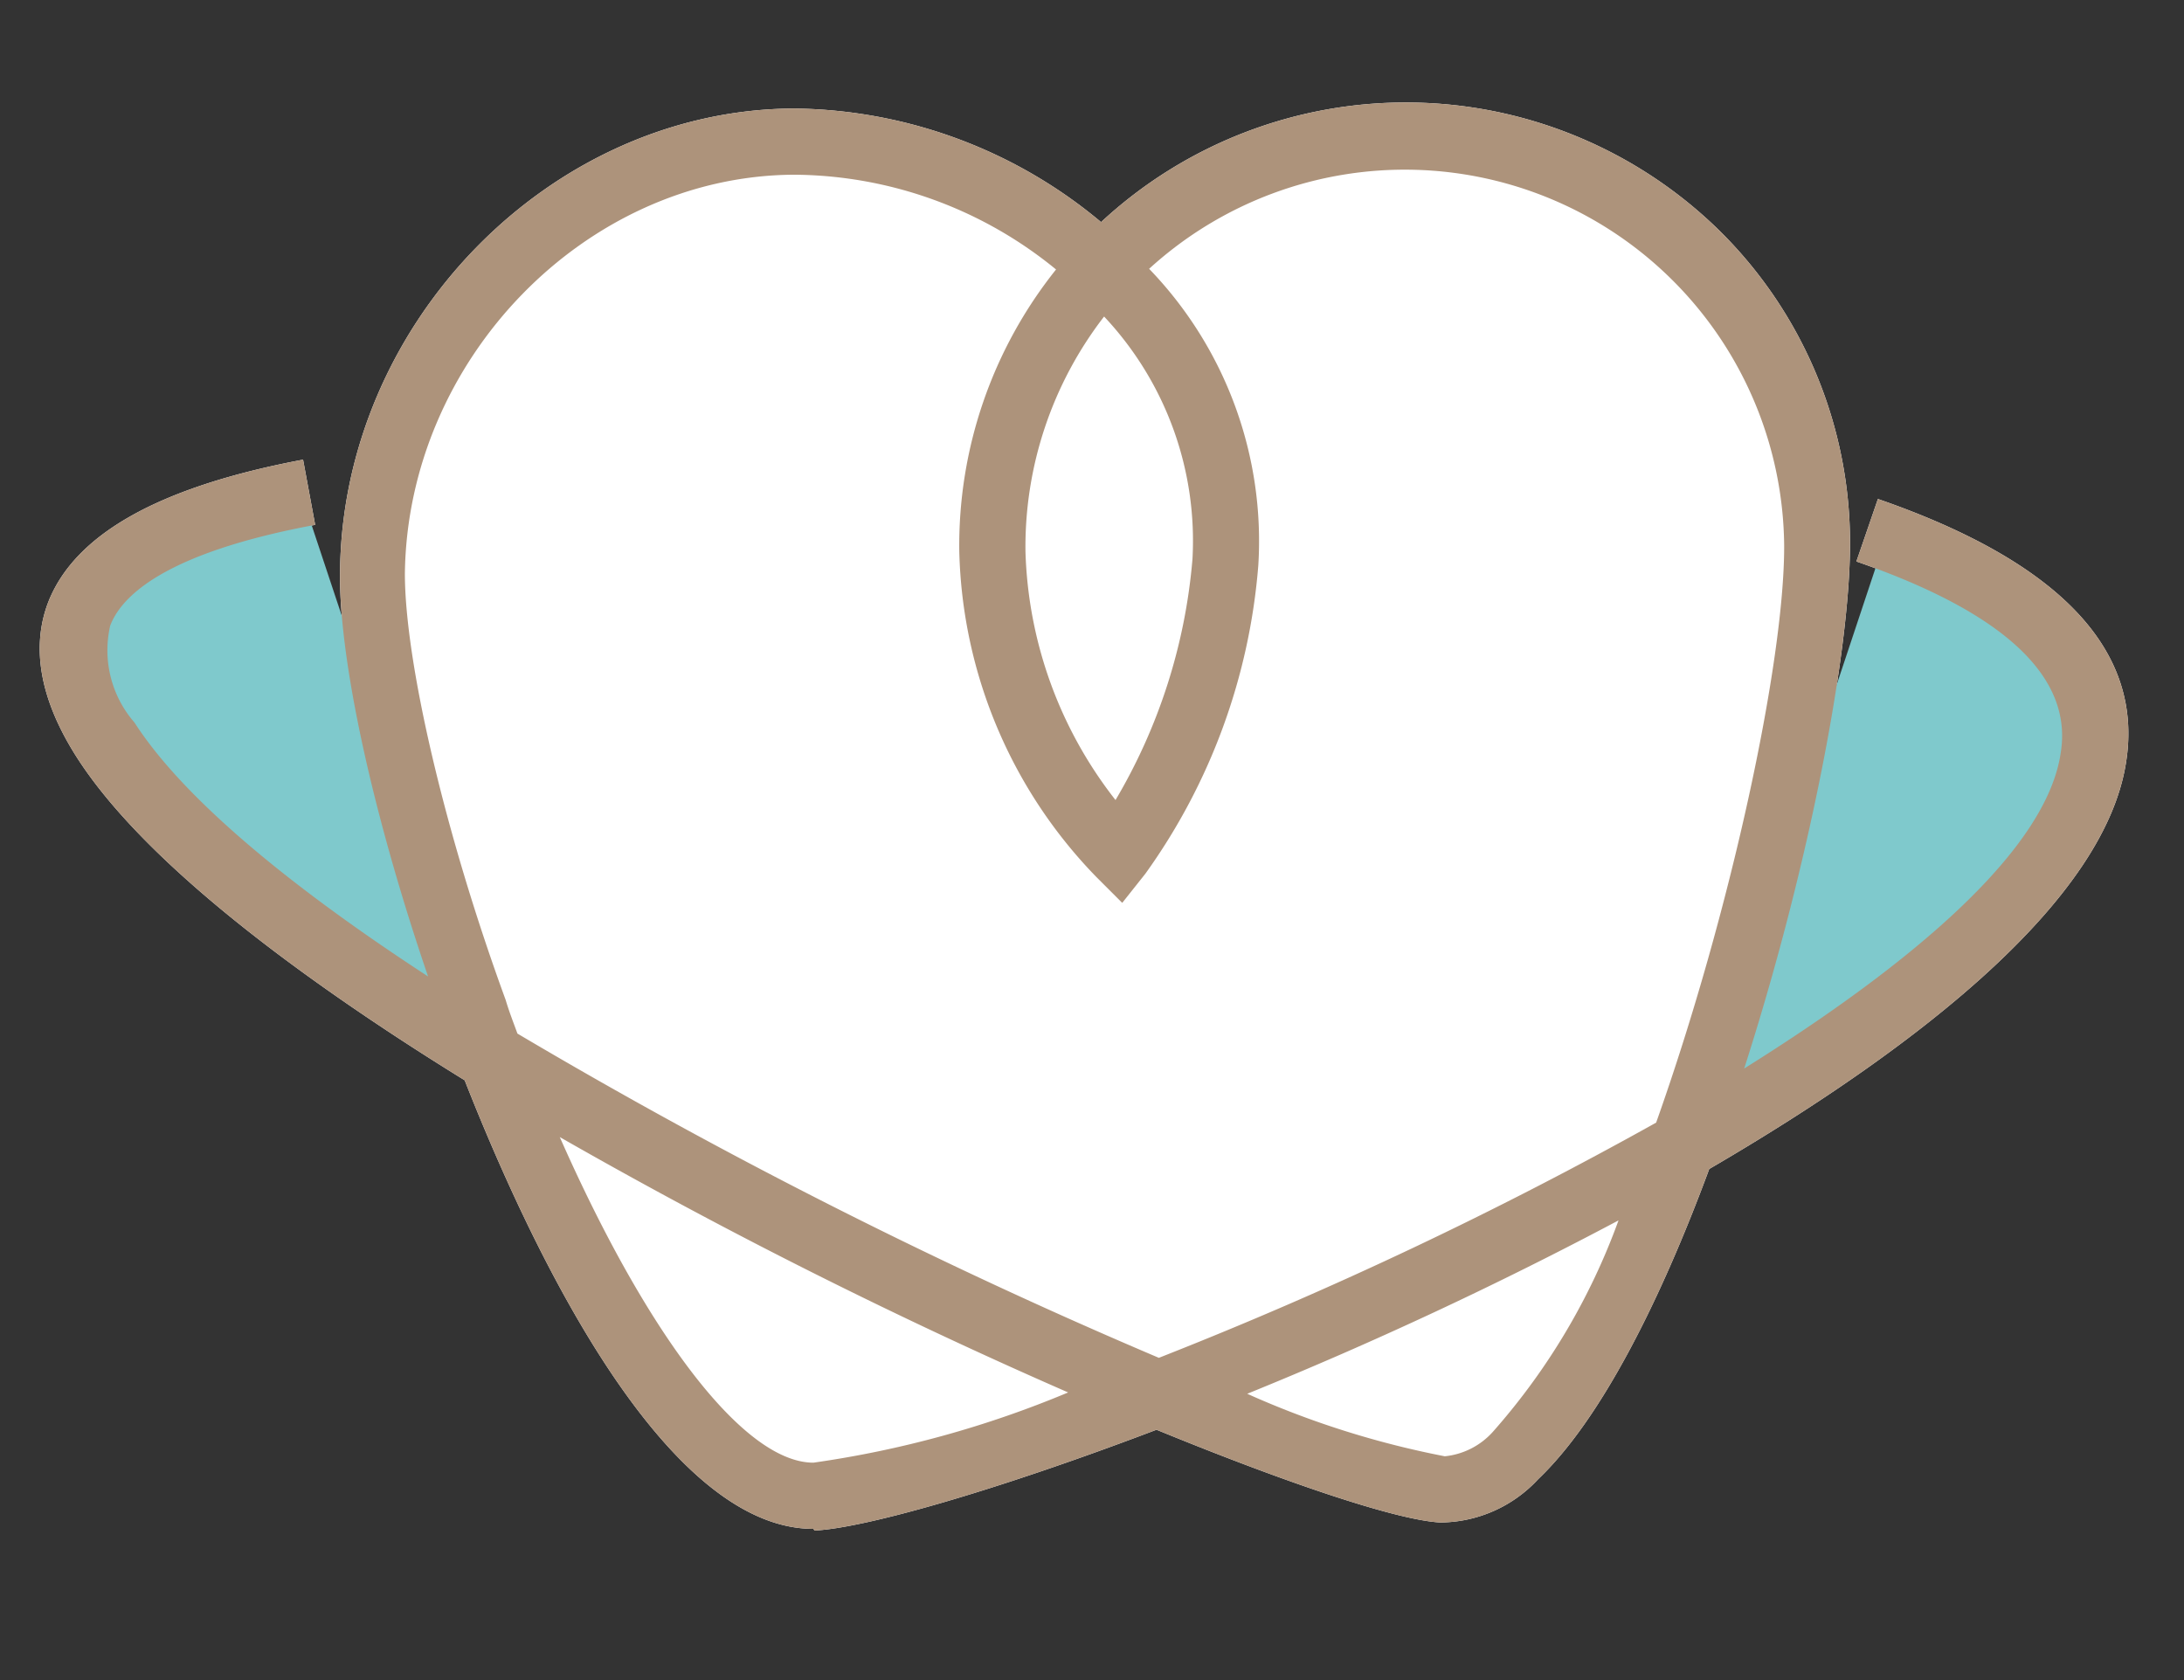
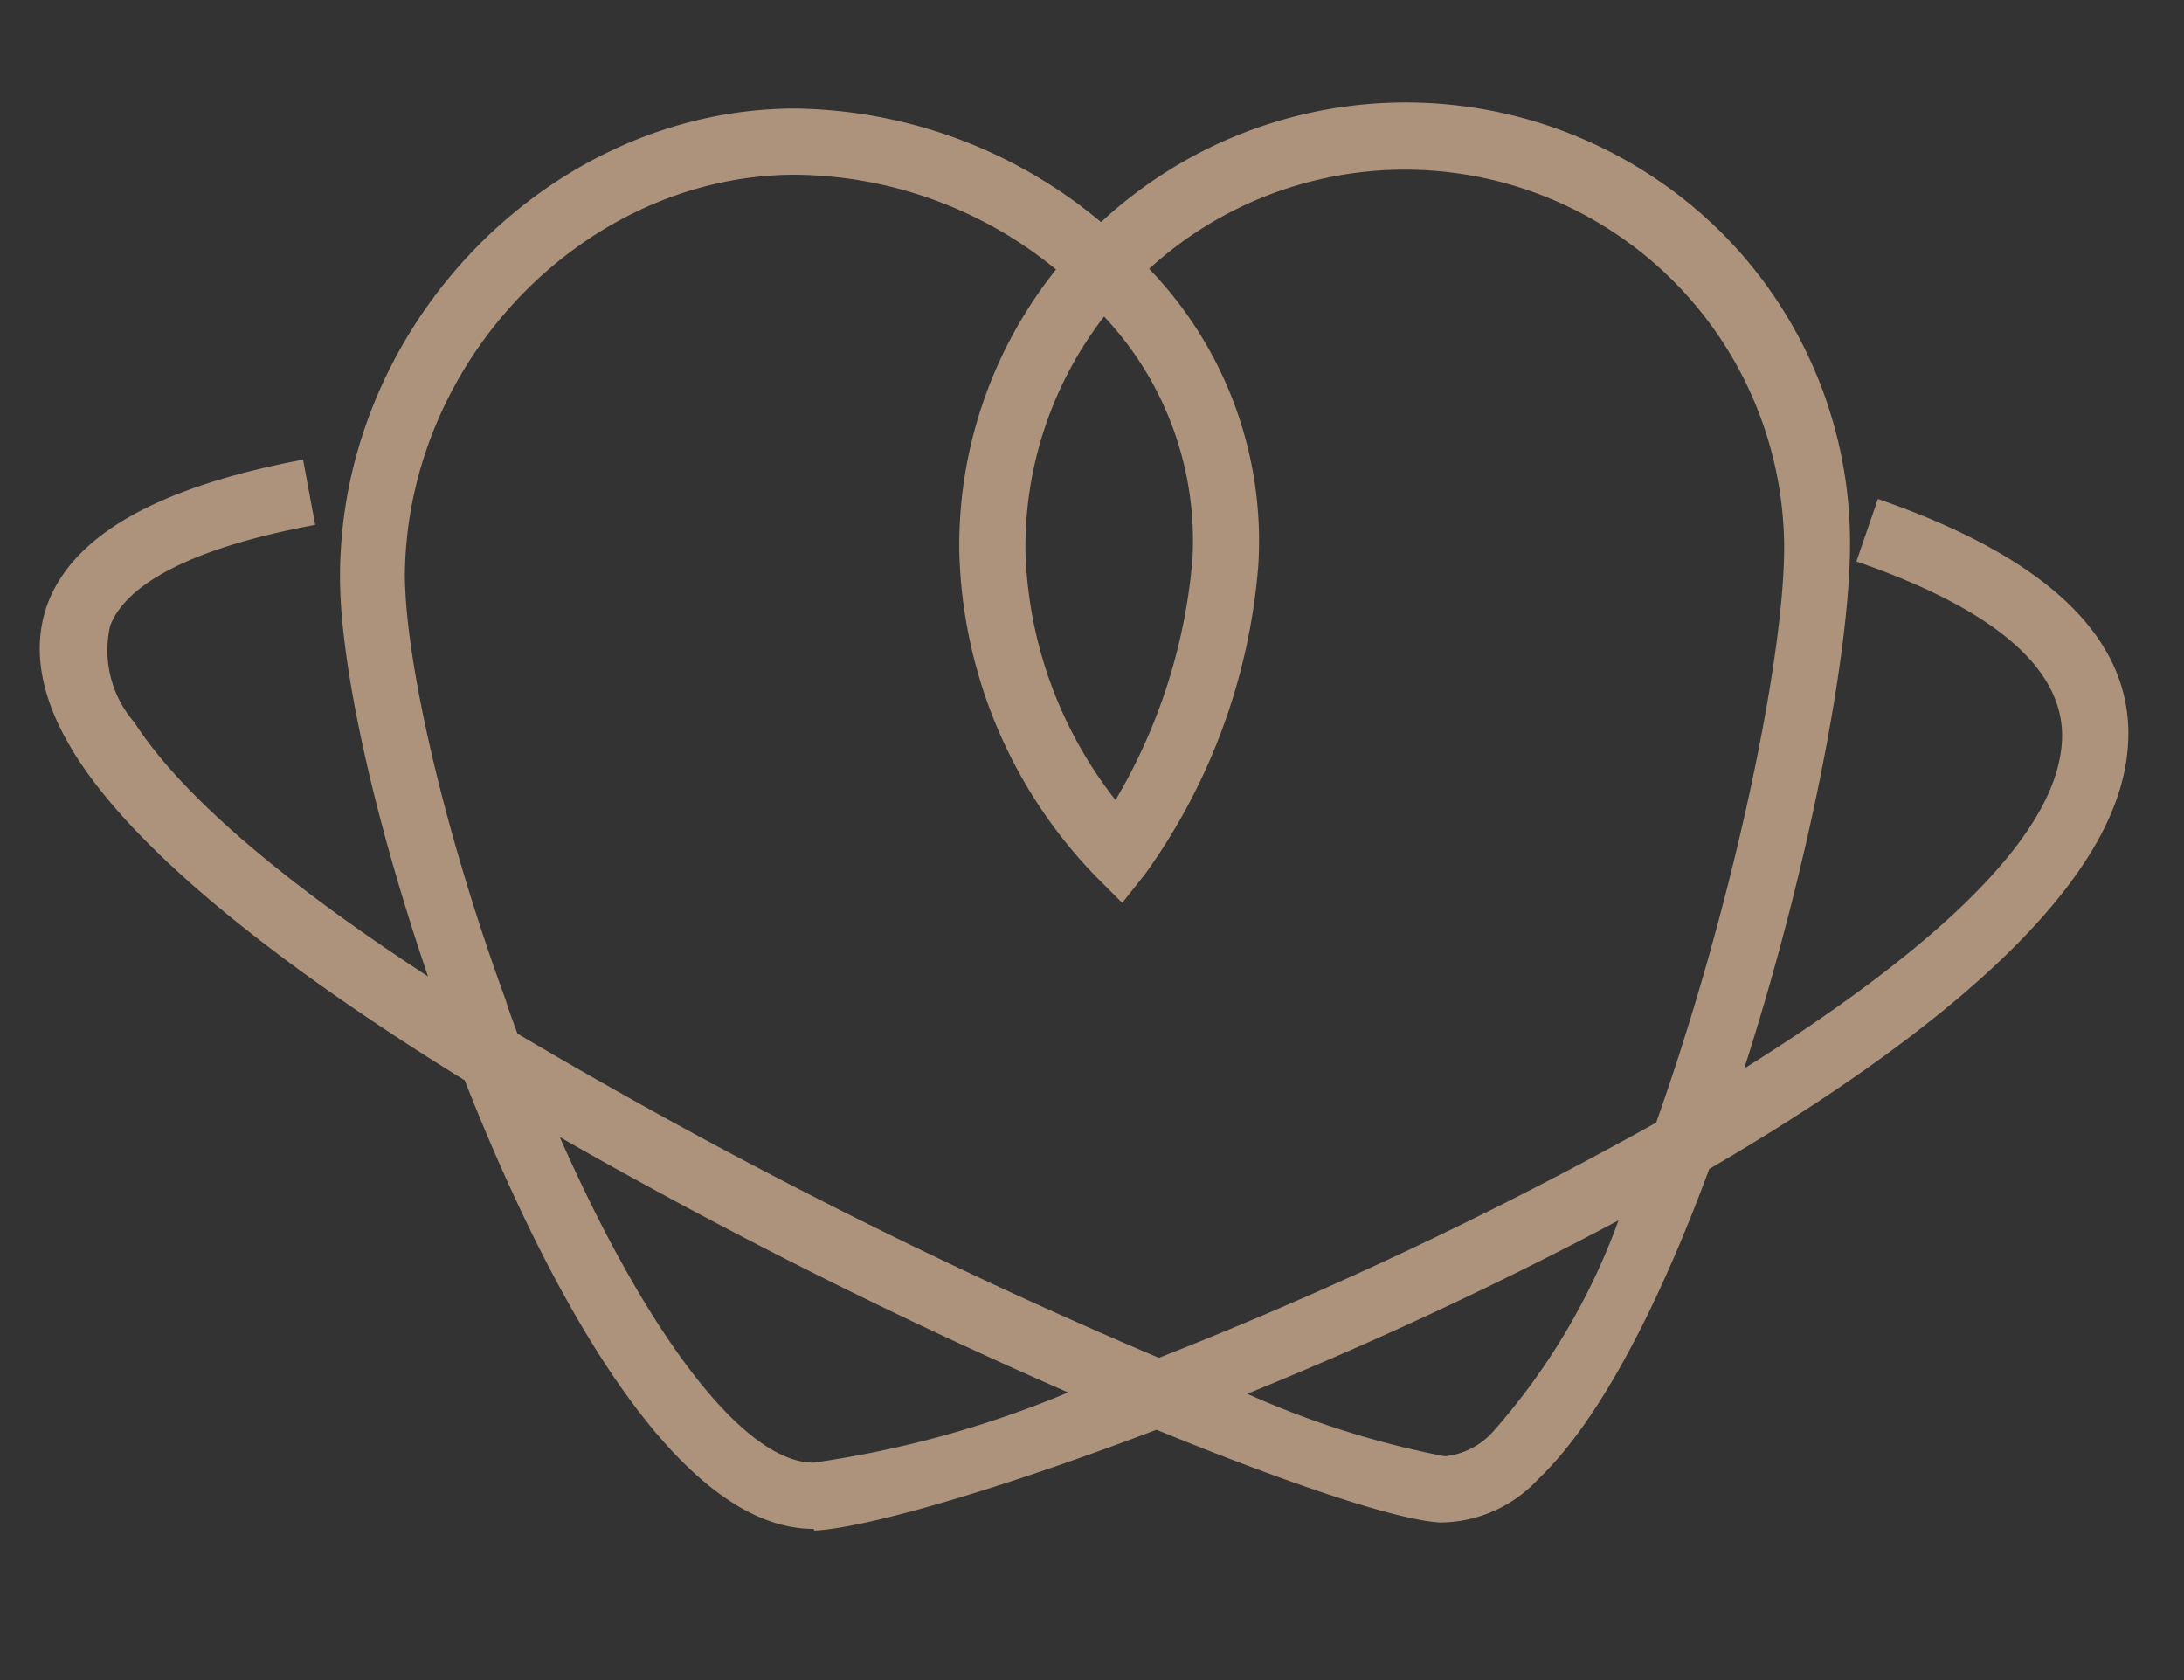
<svg xmlns="http://www.w3.org/2000/svg" viewBox="0 0 65 50">
  <rect x="0" y="0" width="65" height="50" fill="#333333" stroke="none" />
  <defs>
    <style>.a{fill:#fff;}.b{fill:#7fc9cc;}.c{fill:none;}.d{fill:#ad937b;}</style>
  </defs>
  <title>190114_ZAP_Web_Basics</title>
-   <path class="a" d="M24.21,45.5c-4.46,0-8.4-8.32-10.38-13.35C8.6,28.92,4.22,25.54,2.3,22.56c-1.1-1.71-1.39-3.28-.86-4.65.79-2,3.27-3.42,7.58-4.23l.36,1.94c-4.4.82-5.75,2.08-6.1,3A3.27,3.27,0,0,0,4,21.5c1.48,2.3,4.72,4.94,8.74,7.56-1.64-4.8-2.65-9.41-2.62-12C10.17,9.63,16.35,3.3,23.56,3.23h.12a14.46,14.46,0,0,1,9.09,3.38,13.33,13.33,0,0,1,18.41.26,13.05,13.05,0,0,1,3.88,9.32c0,3.25-1.23,9.64-3.15,15.61,5.09-3.18,9-6.53,9.42-9.39.37-2.26-1.68-4.18-6.08-5.7l.64-1.86c5.44,1.88,7.93,4.53,7.38,7.87-.64,4-5.9,8.28-12.4,12.07-1.48,4-3.25,7.48-5.09,9.23a4,4,0,0,1-2.92,1.29c-1.26-.07-4.41-1.11-8.44-2.76-4.79,1.82-8.69,2.93-10.18,3Z" />
-   <path class="b" d="M56,16.36s7.27.87,5.72,7-11,8.87-11,8.87Z" />
-   <path class="b" d="M8.86,14.38s-7.28.88-5.72,7,11,8.88,11,8.88Z" />
-   <rect class="c" x="1" y="-10.56" width="85.86" height="61.56" />
  <path class="d" d="M24.21,45.5c-4.46,0-8.4-8.32-10.38-13.35C8.6,28.92,4.22,25.54,2.3,22.56c-1.1-1.71-1.39-3.28-.86-4.65.79-2,3.27-3.42,7.58-4.23l.36,1.94c-4.4.82-5.75,2.08-6.1,3A3.27,3.27,0,0,0,4,21.5c1.48,2.3,4.72,4.94,8.74,7.56-1.64-4.8-2.65-9.41-2.62-12C10.17,9.63,16.35,3.3,23.56,3.23h.12a14.46,14.46,0,0,1,9.09,3.38,13.33,13.33,0,0,1,18.41.26,13.05,13.05,0,0,1,3.88,9.32c0,3.25-1.23,9.64-3.15,15.61,5.09-3.18,9-6.53,9.42-9.39.37-2.26-1.68-4.18-6.08-5.7l.64-1.86c5.44,1.88,7.93,4.53,7.38,7.87-.64,4-5.9,8.28-12.4,12.07-1.48,4-3.25,7.48-5.09,9.23a4,4,0,0,1-2.92,1.29c-1.26-.07-4.41-1.11-8.44-2.76-4.79,1.82-8.69,2.93-10.18,3ZM16.66,33.84c2.62,5.93,5.49,9.69,7.55,9.69h0a30.79,30.79,0,0,0,7.58-2.09A157.53,157.53,0,0,1,16.66,33.84Zm20.46,7.64A26.78,26.78,0,0,0,43,43.34a2.22,2.22,0,0,0,1.45-.75,19.54,19.54,0,0,0,3.72-6.27A119.07,119.07,0,0,1,37.12,41.48ZM15.4,30.76a160.86,160.86,0,0,0,19.09,9.65,121.44,121.44,0,0,0,14.8-7c2.22-6.25,3.82-13.71,3.81-17.17A11.29,11.29,0,0,0,34.2,8a11.67,11.67,0,0,1,3.25,8.82A18.19,18.19,0,0,1,34.09,26l-.69.87-.78-.78a14.39,14.39,0,0,1-4.07-9.68,13.16,13.16,0,0,1,2.88-8.39A12.41,12.41,0,0,0,23.68,5.2h-.1c-6.17.06-11.45,5.5-11.53,11.87,0,2.59,1.17,7.69,3,12.69C15.15,30.1,15.28,30.43,15.4,30.76ZM32.86,9.42a11.21,11.21,0,0,0-2.34,7,12.57,12.57,0,0,0,2.68,7.39,16.83,16.83,0,0,0,2.29-7.17A9.74,9.74,0,0,0,32.86,9.42Z" />
  <rect class="c" x="1" y="-10.56" width="85.86" height="61.56" />
</svg>